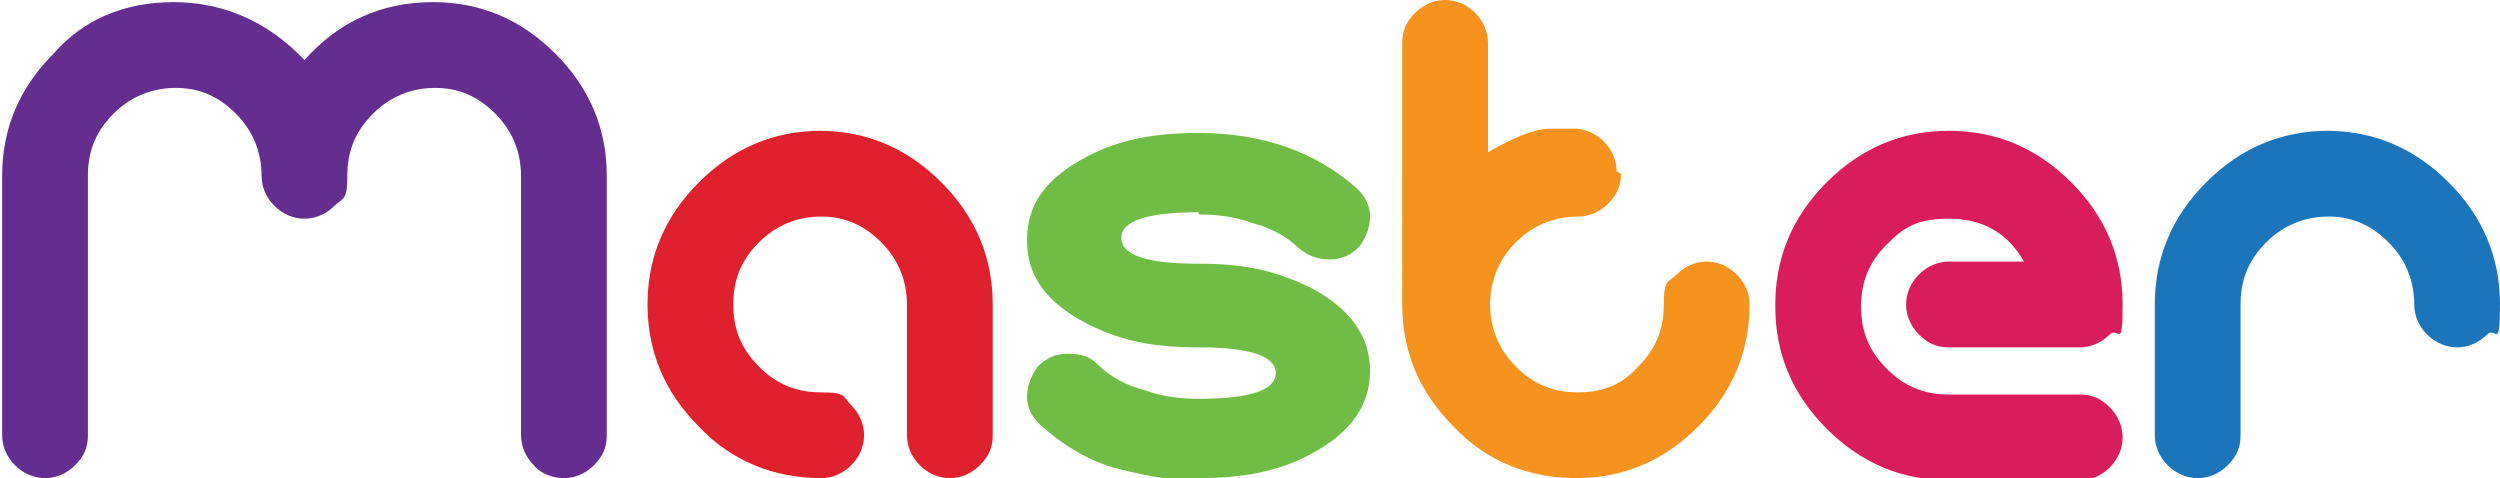
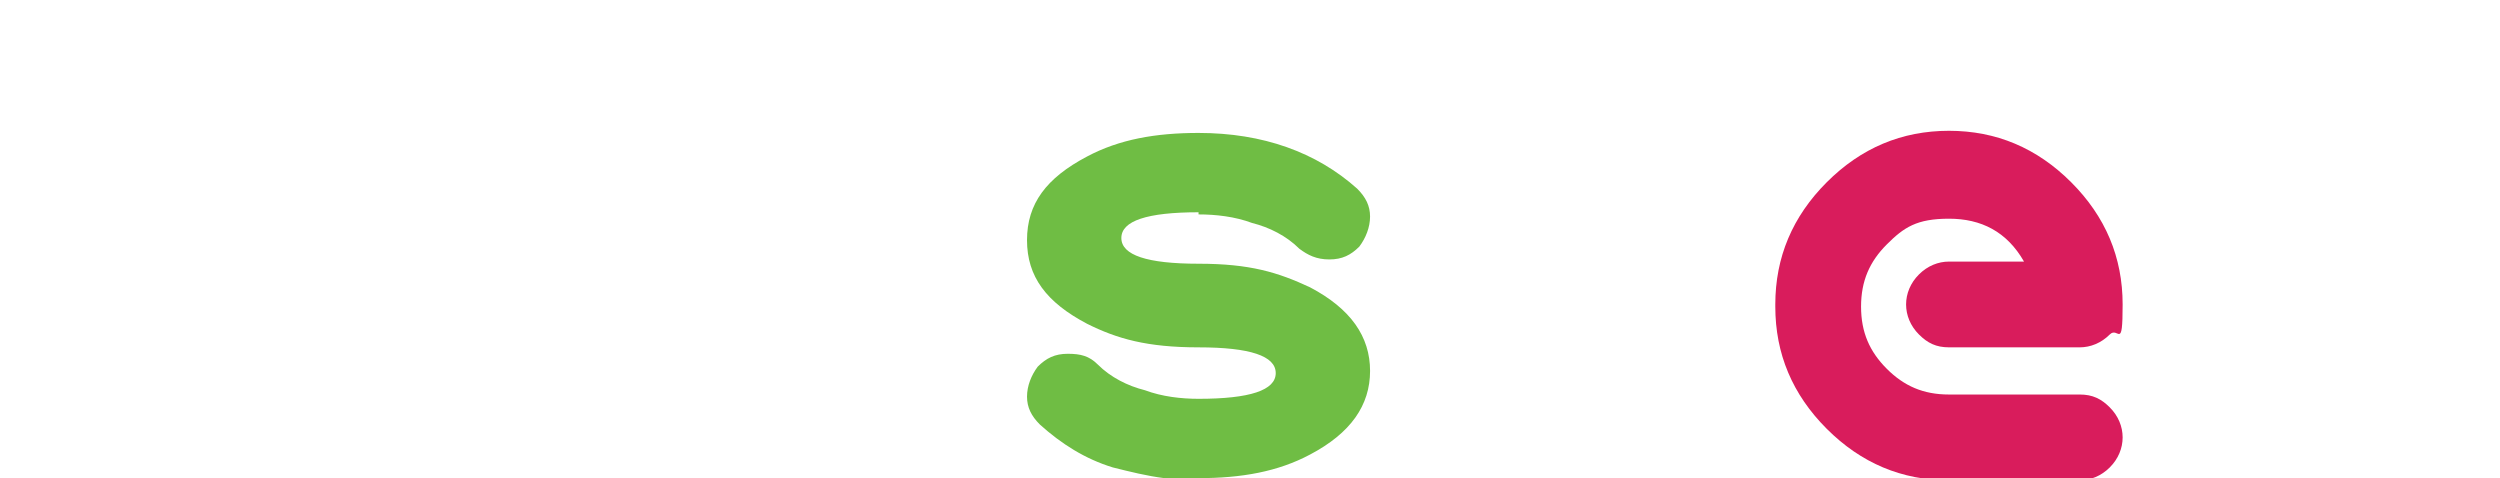
<svg xmlns="http://www.w3.org/2000/svg" id="Warstwa_1" version="1.1" viewBox="0 0 116.6 22.3">
  <defs>
    <style>
      .st0 {
        fill: #1b75bb;
      }

      .st1 {
        fill: #f6921e;
      }

      .st2 {
        fill: #6fbd44;
      }

      .st3 {
        fill: #652d90;
      }

      .st4 {
        fill: #d91c5c;
      }

      .st5 {
        fill: #df202d;
      }
    </style>
  </defs>
-   <path class="st3" d="M20.2.1c2.2,0,4.1.8,5.7,2.4,1.6,1.6,2.4,3.5,2.4,5.7v12.1c0,.6-.2,1-.6,1.4-.4.4-.9.6-1.4.6s-1.1-.2-1.4-.6c-.4-.4-.6-.9-.6-1.4v-12.1c0-1.1-.4-2.1-1.2-2.9-.8-.8-1.7-1.2-2.8-1.2s-2.1.4-2.9,1.2c-.8.8-1.2,1.7-1.2,2.9s-.2,1-.6,1.4c-.4.4-.9.6-1.4.6s-1-.2-1.4-.6c-.4-.4-.6-.9-.6-1.4,0-1.1-.4-2.1-1.2-2.9-.8-.8-1.7-1.2-2.8-1.2s-2.1.4-2.9,1.2c-.8.8-1.2,1.7-1.2,2.9v12.1c0,.6-.2,1-.6,1.4-.4.4-.9.6-1.4.6s-1-.2-1.4-.6c-.4-.4-.6-.9-.6-1.4v-12.1c0-2.2.8-4.1,2.4-5.7C3.9.9,5.8.1,8.1.1s4.4.9,6.1,2.7C15.8,1,17.8.1,20.2.1Z" />
-   <path class="st5" d="M38.2,6.1c2.2,0,4.1.8,5.7,2.4,1.6,1.6,2.4,3.5,2.4,5.7v6.1c0,.6-.2,1-.6,1.4-.4.4-.9.6-1.4.6s-1-.2-1.4-.6c-.4-.4-.6-.9-.6-1.4v-6.1c0-1.1-.4-2.1-1.2-2.9-.8-.8-1.7-1.2-2.8-1.2s-2.1.4-2.9,1.2c-.8.8-1.2,1.7-1.2,2.9s.4,2.1,1.2,2.9c.8.8,1.7,1.2,2.9,1.2s1,.2,1.4.6c.4.4.6.9.6,1.4s-.2,1-.6,1.4c-.4.4-.9.6-1.4.6-2.2,0-4.2-.8-5.7-2.4-1.6-1.6-2.4-3.5-2.4-5.7s.8-4.1,2.4-5.7c1.6-1.6,3.5-2.4,5.7-2.4Z" />
  <path class="st2" d="M55.9,9.9c-2.4,0-3.6.4-3.6,1.2s1.2,1.2,3.6,1.2,3.7.4,5.2,1.1c1.9,1,2.8,2.3,2.8,3.9s-.9,2.9-2.8,3.9c-1.5.8-3.2,1.1-5.2,1.1s-1.1,0-1.6,0c-.8-.1-1.6-.3-2.4-.5-1.3-.4-2.4-1.1-3.4-2-.4-.4-.6-.8-.6-1.3,0-.5.2-1,.5-1.4.4-.4.8-.6,1.4-.6.6,0,1,.1,1.4.5.6.6,1.4,1,2.2,1.2.8.3,1.7.4,2.5.4,2.4,0,3.6-.4,3.6-1.2s-1.2-1.2-3.6-1.2-3.8-.4-5.2-1.1c-1.9-1-2.8-2.2-2.8-3.9s.9-2.9,2.8-3.9c1.5-.8,3.2-1.1,5.2-1.1,3,0,5.5.9,7.4,2.6.4.4.6.8.6,1.3,0,.5-.2,1-.5,1.4-.4.4-.8.6-1.4.6-.6,0-1-.2-1.4-.5-.6-.6-1.4-1-2.2-1.2-.8-.3-1.7-.4-2.5-.4Z" />
-   <path class="st1" d="M75.6,8.1c0,.6-.2,1-.6,1.4-.4.4-.9.6-1.4.6-1.1,0-2.1.4-2.9,1.2-.8.8-1.2,1.8-1.2,2.9s.4,2.1,1.2,2.9c.8.8,1.7,1.2,2.9,1.2s2.1-.4,2.8-1.2c.8-.8,1.2-1.7,1.2-2.9s.2-1,.6-1.4c.4-.4.9-.6,1.4-.6s1,.2,1.4.6c.4.4.6.9.6,1.4,0,2.2-.8,4.1-2.4,5.7-1.6,1.6-3.5,2.4-5.7,2.4s-4.2-.8-5.7-2.4c-1.6-1.6-2.4-3.5-2.4-5.7V2c0-.6.2-1,.6-1.4.4-.4.9-.6,1.4-.6s1,.2,1.4.6c.4.4.6.9.6,1.4v5.1c1.2-.7,2.2-1.1,2.9-1.1.7,0,1.1,0,1.1,0h0c.5,0,1,.2,1.4.6.4.4.6.9.6,1.4Z" />
  <path class="st4" d="M82.8,14.2c0-2.2.8-4.1,2.4-5.7,1.6-1.6,3.5-2.4,5.7-2.4s4.1.8,5.7,2.4c1.6,1.6,2.4,3.5,2.4,5.7s-.2,1-.6,1.4c-.4.4-.9.6-1.4.6h-6.1c-.6,0-1-.2-1.4-.6-.4-.4-.6-.9-.6-1.4s.2-1,.6-1.4c.4-.4.9-.6,1.4-.6h3.5c-.8-1.4-2-2-3.5-2s-2.1.4-2.9,1.2c-.8.8-1.2,1.7-1.2,2.9s.4,2.1,1.2,2.9c.8.8,1.7,1.2,2.9,1.2h6.1c.6,0,1,.2,1.4.6.4.4.6.9.6,1.4s-.2,1-.6,1.4c-.4.4-.9.6-1.4.6h-6.1c-2.2,0-4.1-.8-5.7-2.4-1.6-1.6-2.4-3.5-2.4-5.7Z" />
-   <path class="st0" d="M108.5,6.1c2.2,0,4.1.8,5.7,2.4,1.6,1.6,2.4,3.5,2.4,5.7s-.2,1-.6,1.4c-.4.4-.9.6-1.4.6s-1-.2-1.4-.6c-.4-.4-.6-.9-.6-1.4,0-1.1-.4-2.1-1.2-2.9-.8-.8-1.7-1.2-2.8-1.2s-2.1.4-2.9,1.2c-.8.8-1.2,1.7-1.2,2.9v6.1c0,.6-.2,1-.6,1.4-.4.4-.9.6-1.4.6s-1-.2-1.4-.6c-.4-.4-.6-.9-.6-1.4v-6.1c0-2.2.8-4.1,2.4-5.7,1.6-1.6,3.5-2.4,5.7-2.4Z" />
</svg>